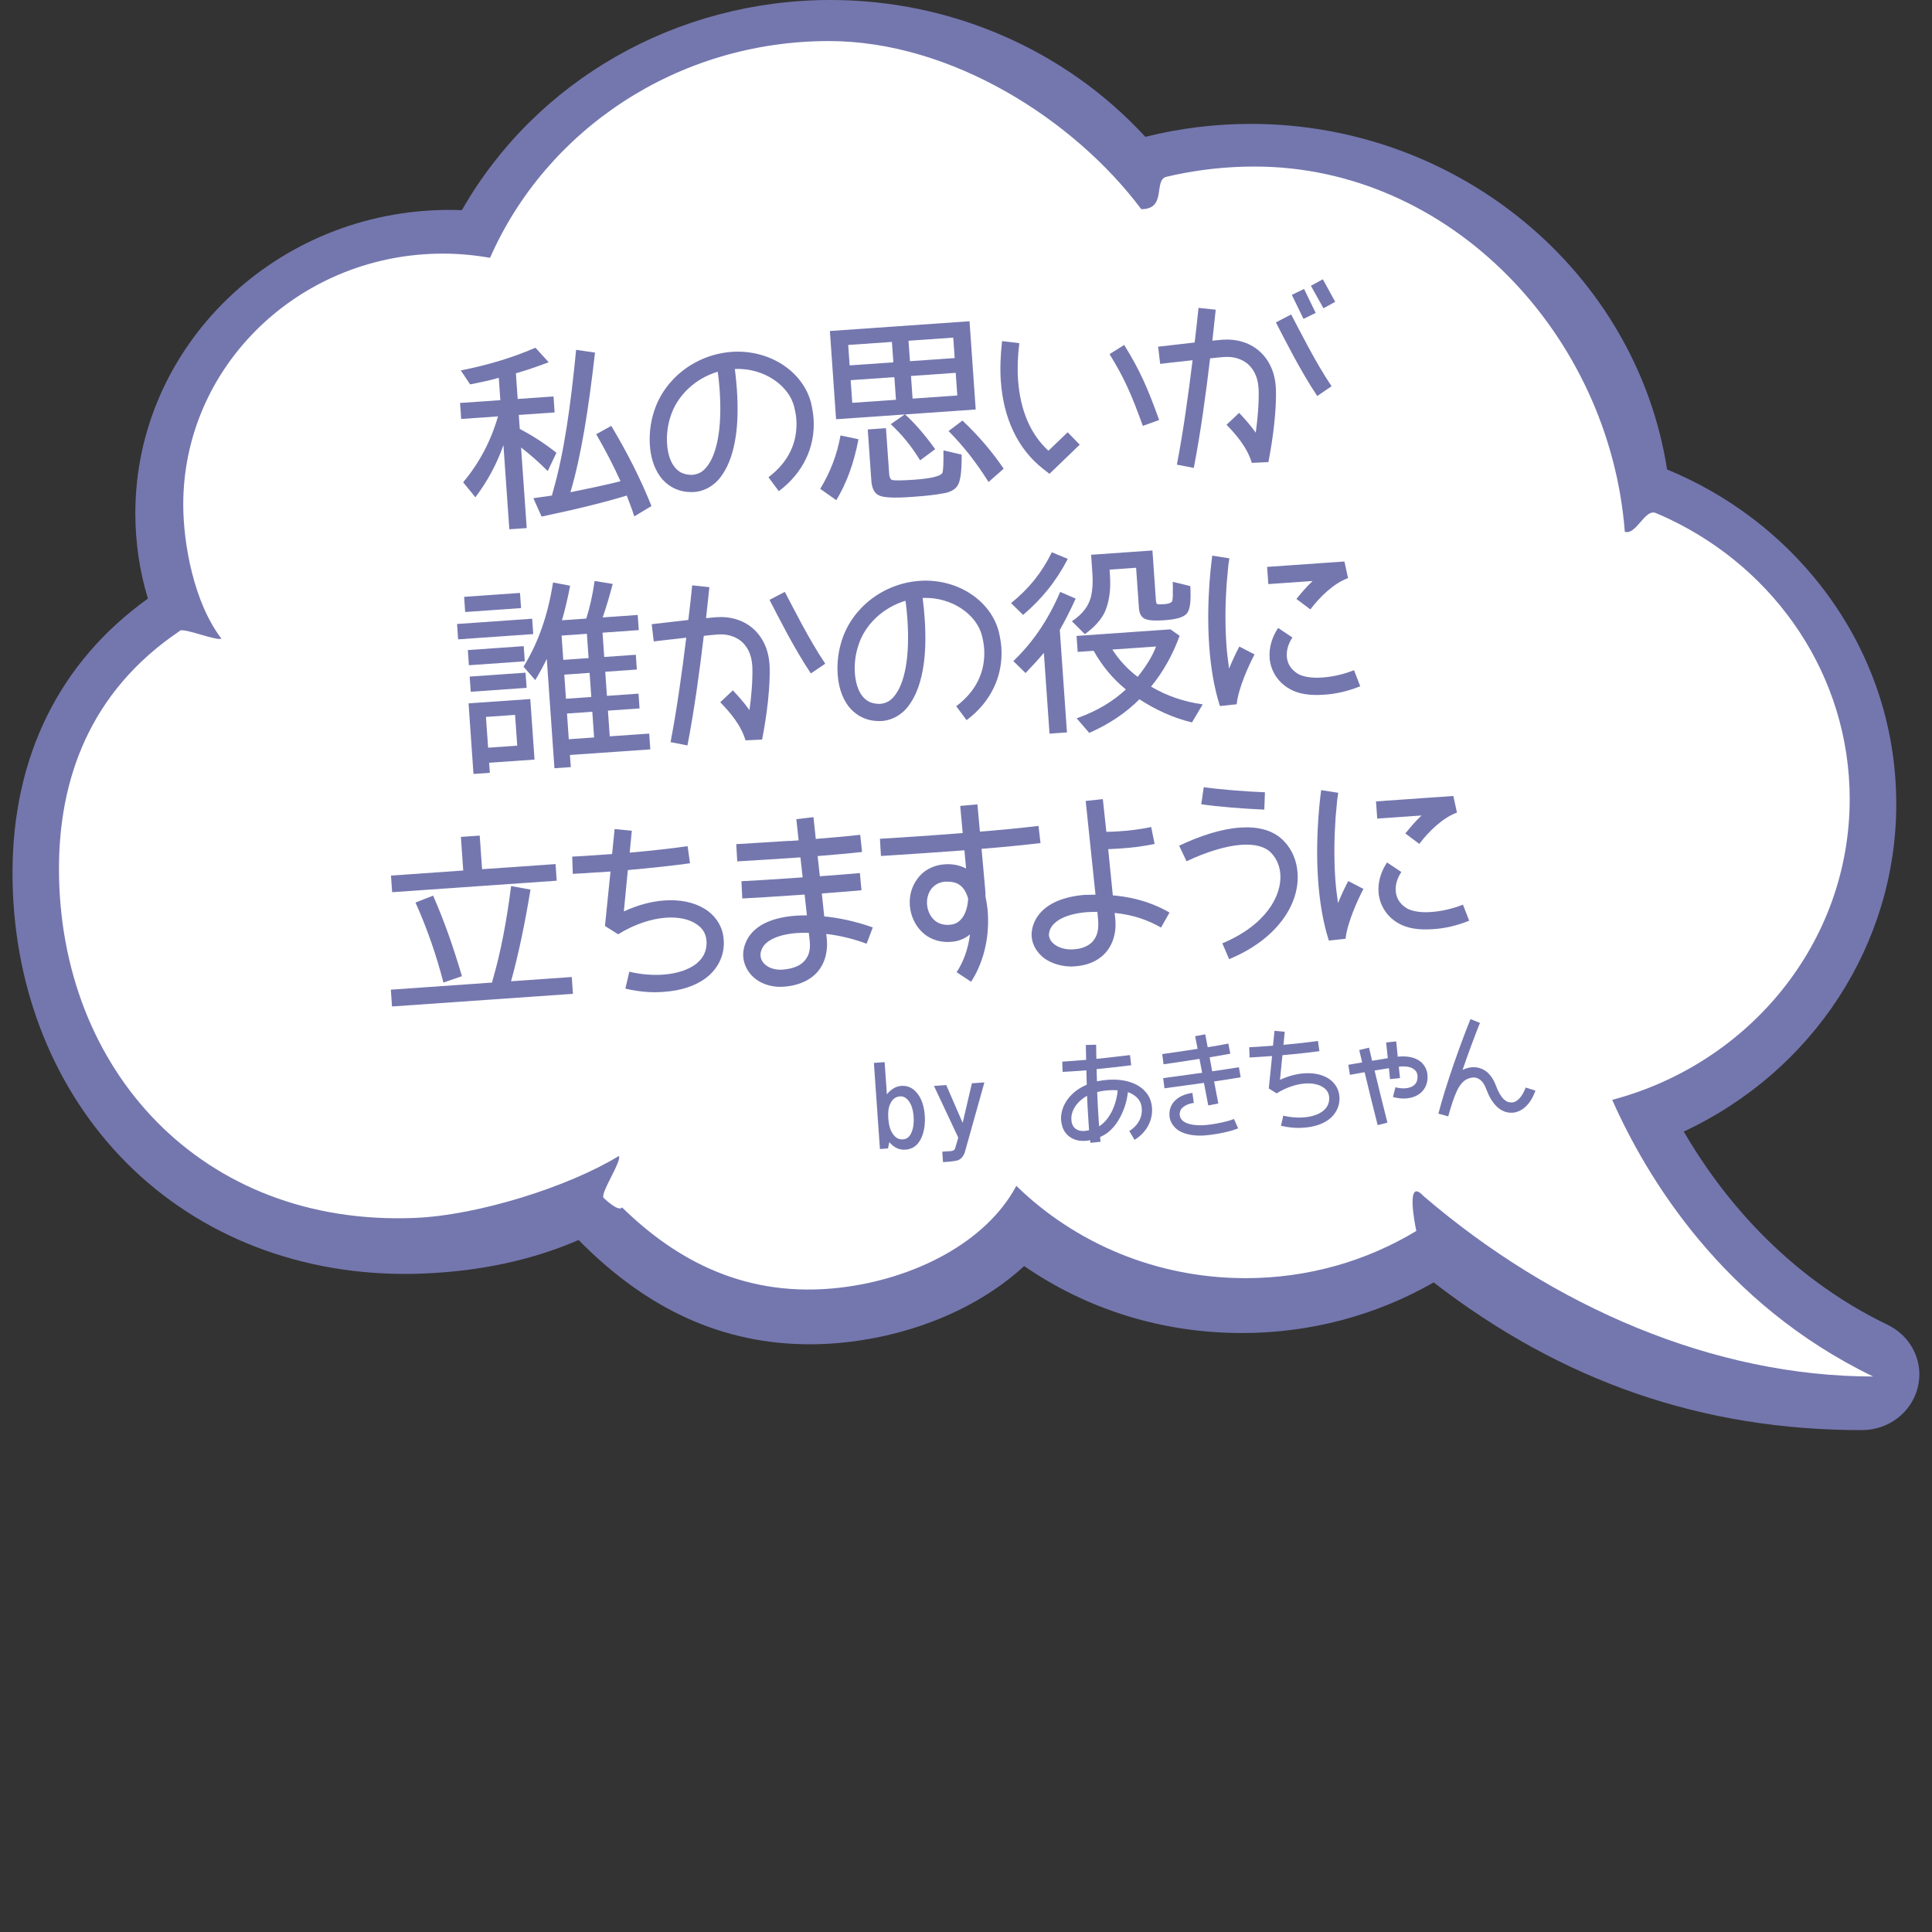
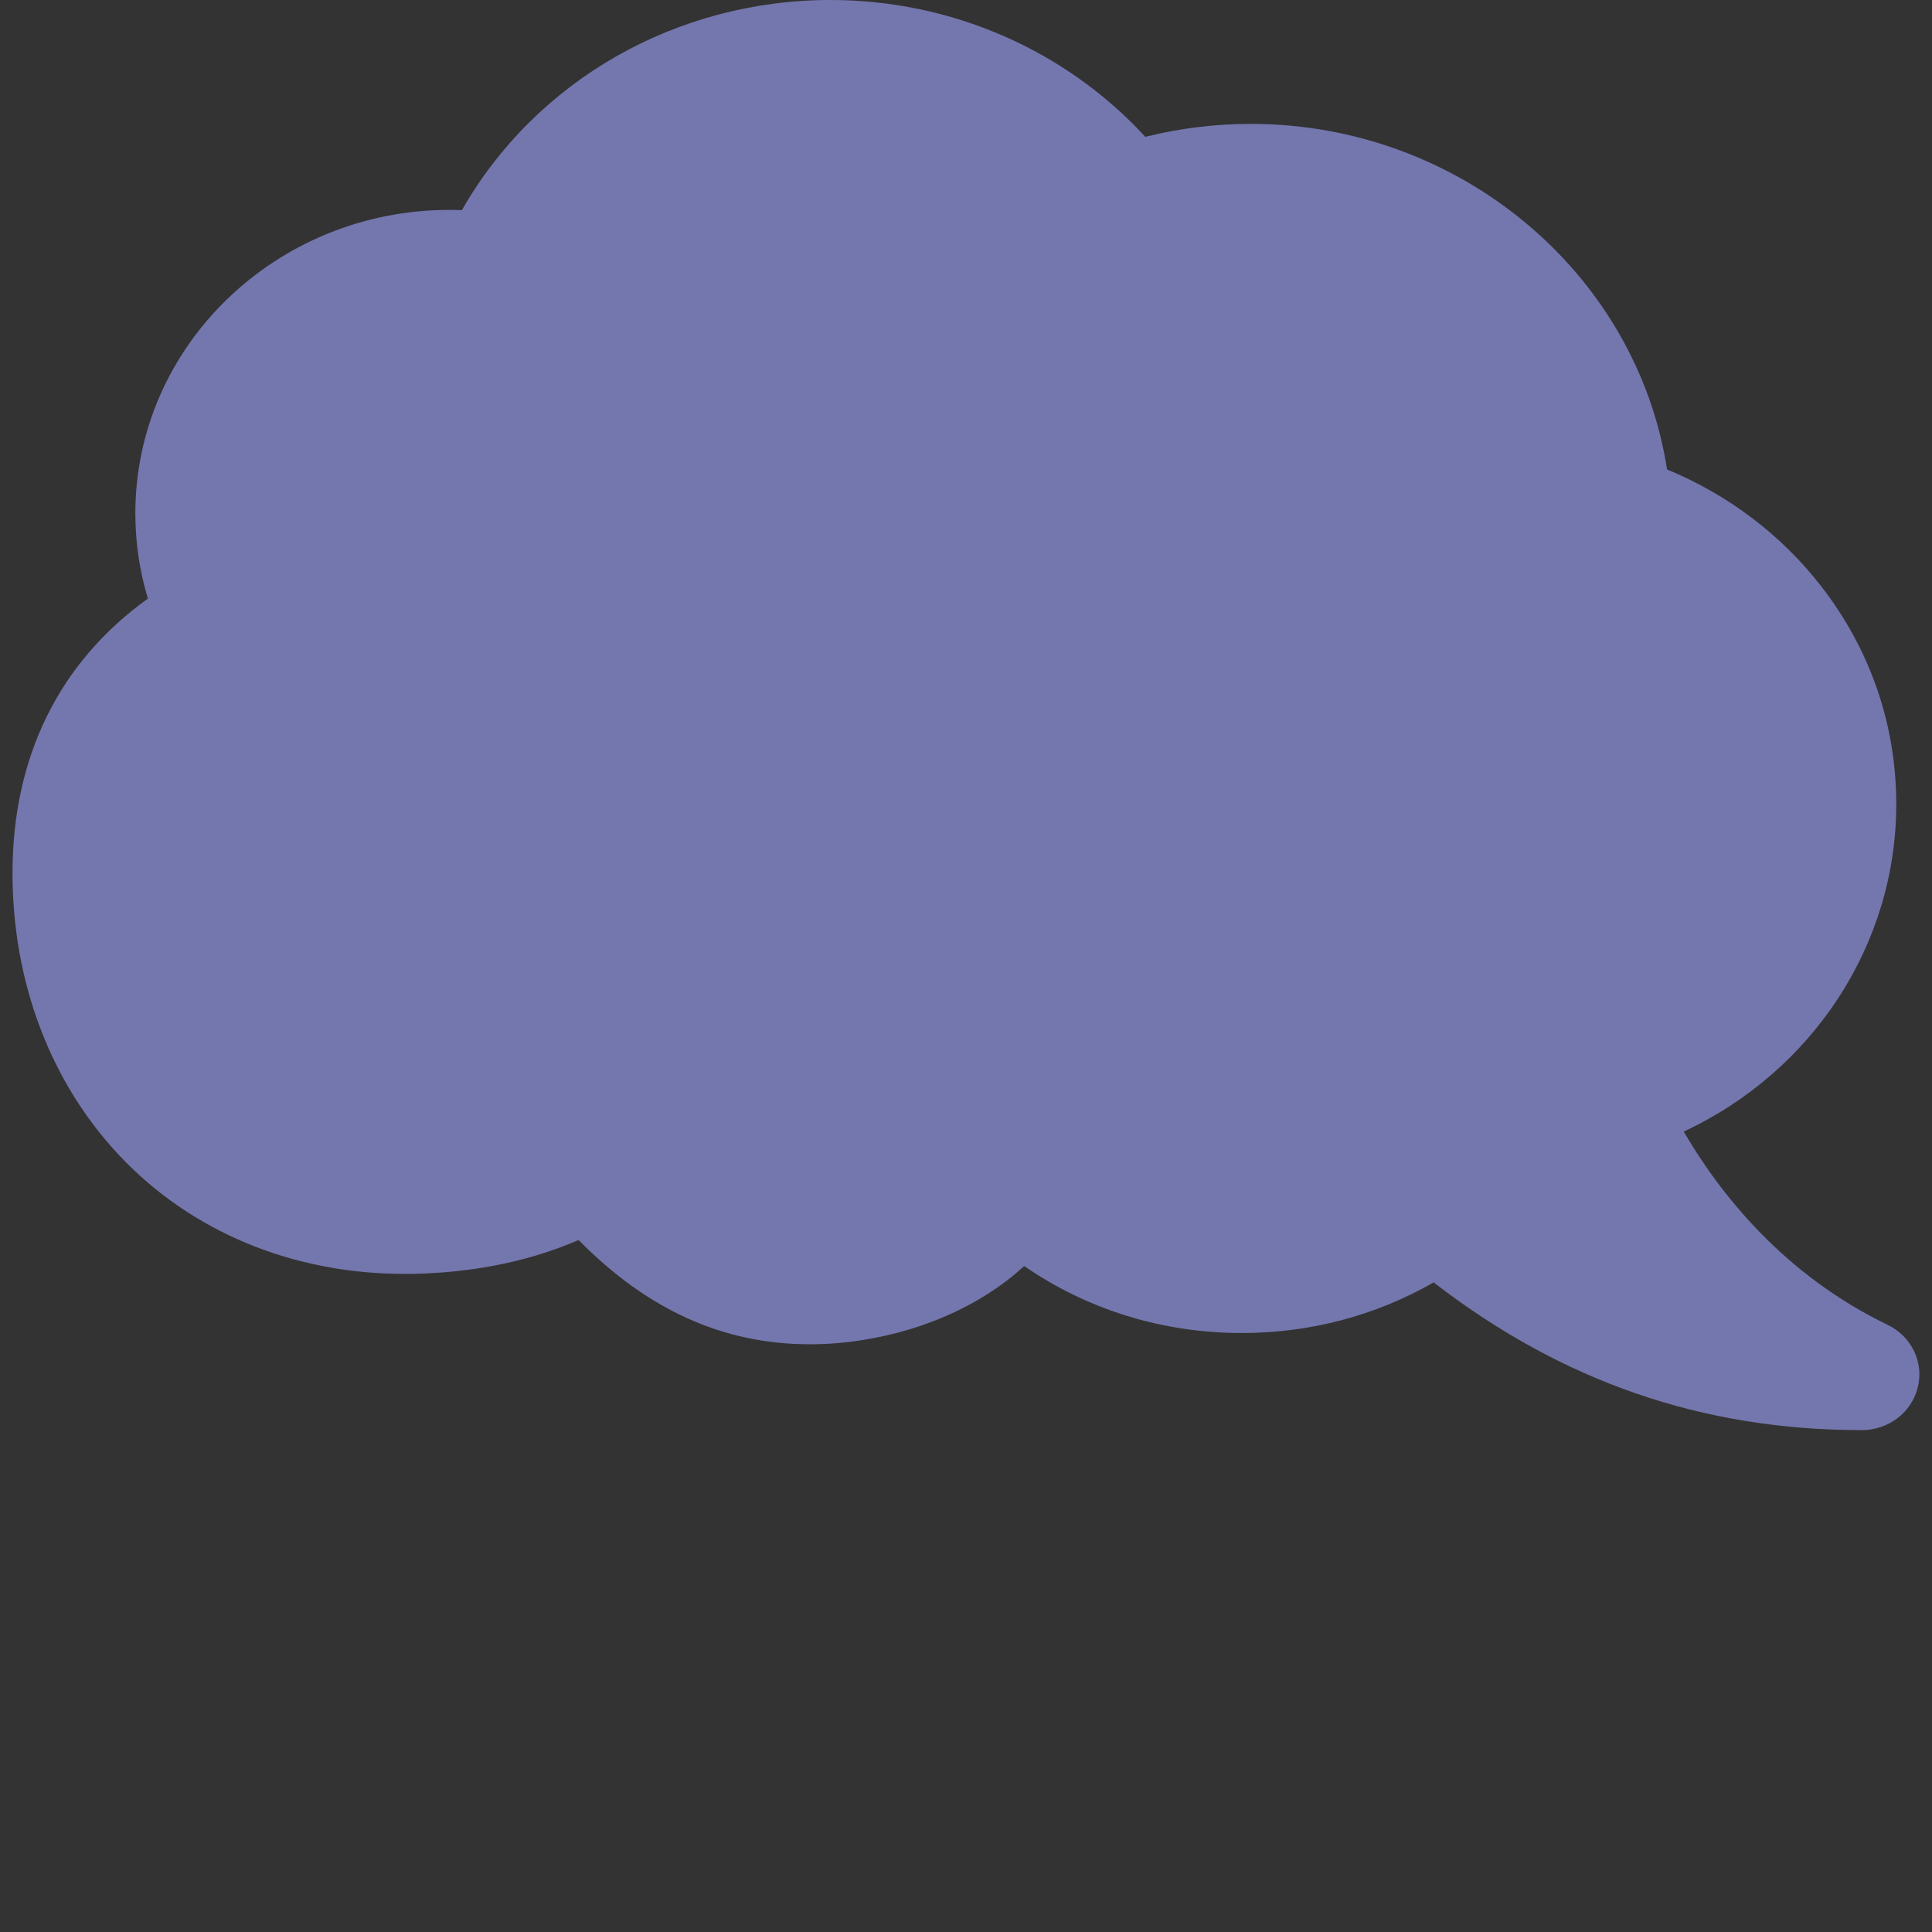
<svg xmlns="http://www.w3.org/2000/svg" id="_レイヤー_1" viewBox="0 0 400 400">
  <rect x="0" y="0" width="400" height="400" fill="#333333" stroke="none" />
  <defs>
    <style>.cls-1{fill:#fff;}.cls-1,.cls-2{stroke-width:0px;}.cls-2{fill:#7477ae;}</style>
  </defs>
  <path class="cls-2" d="m30.62,123.93c-1.72-5.69-2.6-11.62-2.6-17.65,0-34.64,29.17-62.82,65.02-62.82.85,0,1.72.02,2.59.05C110.97,16.63,140.05,0,171.96,0c24.93,0,48.59,10.31,65.17,28.33,7.11-1.78,14.46-2.68,21.86-2.68,43,0,79.78,30.66,86.16,71.55,12.64,5.21,23.64,13.54,31.88,24.14,10.19,13.11,15.57,28.72,15.57,45.16,0,28.94-17.18,55.25-44,67.78,7.56,12.98,20.76,29.65,42.19,40,4.97,2.4,7.55,7.72,6.27,12.94-1.28,5.22-6.05,8.87-11.6,8.87-32.98,0-61.99-10.01-88.64-30.58-11.94,6.86-25.62,10.48-39.68,10.48-16.38,0-31.92-4.79-45.1-13.87-9.07,8.37-22.16,14.05-36.32,15.72-2.68.32-5.37.48-8,.48-17.93,0-33.63-7.07-47.93-21.59-9.52,4.13-20.29,6.46-32.04,6.94-1.34.06-2.67.08-3.94.08-23.21,0-44.19-8.7-59.07-24.49-14.28-15.15-22.15-35.93-22.15-58.5,0-24.06,9.68-43.66,28.01-56.81Z" />
-   <path class="cls-1" d="m37.3,130.57c.98-.66-1.05.63,0,0,.94-.56,7.54,2.18,8.54,1.65-5.72-7.48-7.9-19.68-7.9-27.76,0-27.83,22.65-50.55,51.12-51.89.88-.04,1.76-.06,2.65-.06,3.33,0,6.59.31,9.75.87,11.58-26.38,38.63-44.88,70.16-44.88,25.41,0,50.84,16.33,64.67,34.81,5.39,0,2.44-6.05,5.22-6.71.53-.13,1.06-.25,1.59-.36,5.36-1.15,10.92-1.76,16.64-1.76,40.55,0,73.52,34.86,76.66,75.62,2.41.72,4.14-4.84,6.42-3.88.95.4,1.89.82,2.82,1.26,22.11,10.53,37.32,32.52,37.32,57.95,0,29.75-20.83,54.79-49.17,62.28,7.16,16.15,22.93,42.27,54.02,57.28-32.9,0-66.24-14.33-93.15-37.41-3.59-3.9-1.8,5.64-1.42,7.27.23.98,0,0,0,0-10.25,6.2-22.37,9.78-35.36,9.78-18.56,0-35.35-7.31-47.46-19.11-6.31,11.8-21.24,19.28-36.44,21.07-19.41,2.28-33.88-5.55-45.2-16.62-.67,1.08-3.81-1.96-3.81-1.96-.78-.88,3.89-7.77,3.14-8.67-10.34,6.34-29.1,12.28-42.25,12.82-44.07,1.8-73.65-30.65-73.65-72.3,0-18.21,6.14-36.58,25.1-49.29Z" />
  <path class="cls-2" d="m103.26,78.25h-.13c-1.44.45-3.31.83-5.8,1.34l-1.93-2.9c5.9-1.17,10.84-2.7,15.46-4.7l2.74,3.01c-2.63.98-4.76,1.72-6.79,2.28l.37,5.32,7.42-.52.23,3.31-7.42.52.2,2.89c2.54,1.34,5,2.89,7.59,4.94l-1.8,3.79c-1.99-2.01-3.78-3.53-5.52-4.88l1.17,16.68-3.6.25-1.22-17.43c-1.37,3.89-3.23,7.38-5.81,10.81l-2.53-3.11c3.3-3.94,5.69-8.4,7.22-13.64l-7.63.53-.23-3.31,8.34-.58-.32-4.61Zm25.2,21.36c-1.44-3.18-3.05-6.31-5.02-9.71l3.12-1.73c3.44,5.78,6.12,11.11,8.32,16.6l-3.56,2.14c-.54-1.73-1.1-3.04-1.56-4.31-4.29,1.31-10.08,2.77-17.63,4.35l-1.7-3.8c1.42-.18,2.42-.38,3.42-.49l.42-.07.2-.77c2.34-8.12,3.68-17.86,4.81-29.39l3.91.57c-1.36,11.89-2.88,21.47-5.09,28.91,3.03-.63,7.31-1.48,10.37-2.28Z" />
  <path class="cls-2" d="m136.64,98.61c-1.31-1.85-1.93-4.08-2.09-6.42-.16-2.35.13-4.77.86-7.01,2.14-6.76,8.57-11.8,16.11-12.33.08,0,.17-.01.25-.02,7.68-.41,14.48,4.12,16.15,10.58.25,1.12.45,2.2.52,3.25.41,5.87-2.2,11.31-7.2,15.03l-2.14-2.88c4.16-3.15,6.06-7.2,5.78-11.9-.06-.84-.21-1.71-.44-2.62-1.02-4.39-6.21-8.16-12.3-7.9.19,1.46.33,2.88.42,4.18.3,4.27.11,7.57-.24,9.83-.46,3.06-1.33,5.74-2.7,7.77-1.33,2.07-3.46,3.53-5.97,3.7-.33.02-.67,0-1.01-.01-2.58-.11-4.69-1.44-6-3.24Zm1.47-6.67c.13,1.84.62,3.49,1.42,4.57.79,1.08,1.76,1.69,3.33,1.79.17.03.38.02.55,0,1.34-.14,2.31-.71,3.26-2.12.96-1.37,1.73-3.57,2.12-6.34.29-1.92.49-5,.21-9.03-.08-1.22-.21-2.47-.4-3.85-4.66,1.38-8.45,4.97-9.79,9.32-.59,1.77-.83,3.81-.7,5.65Z" />
-   <path class="cls-2" d="m169.82,101.22c2.11-3.52,3.47-7.02,4.2-11.07l3.72.79c-.96,4.99-2.41,8.97-4.59,12.62l-3.32-2.34Zm20.68-5.91c-1.81-2.95-3.69-5.26-6.08-7.49l2.89-2.01-14.21.99-1.28-18.27,28.91-2.02,1.28,18.27-14.62,1.02c1.93,1.76,3.9,3.98,6.23,7.19l-3.12,2.32Zm-5.84-24.52l-9.05.63.3,4.23,9.05-.63-.3-4.23Zm.51,7.29l-9.05.63.33,4.69,9.05-.63-.33-4.69Zm10.15,24.05c-1.45.31-3.71.55-6.68.76-3.44.24-5.76.15-6.68-.33-.96-.44-1.46-1.54-1.56-3.05l-.74-10.6,3.77-.26.66,9.43c.06.92.38,1.24.64,1.3.56.13,2.07.11,4.67-.07,3.77-.26,5.5-.85,5.71-1.41.18-.48.25-1.87.22-4.65l3.77.88c.03,3.45-.24,5.62-.93,6.55-.58.76-1.51,1.24-2.84,1.46Zm2.04-32.23l-9.26.65.3,4.23,9.26-.65-.3-4.23Zm.51,7.29l-9.26.65.33,4.69,9.26-.65-.33-4.69Zm6.8,22.6c-2.6-4.11-5.19-7.43-8.28-10.54l2.88-2.18c3.43,3.26,6.13,6.44,8.53,9.97l-3.13,2.75Z" />
  <path class="cls-2" d="m207.21,78.98c-.18-2.64-.08-5.43.26-8.36l3.57.43c-.35,2.76-.43,5.29-.26,7.68.48,6.32,2.59,11.19,6.28,14.59l3.99-3.82,2.5,2.56-6.27,6.04-1.25-.97c-5.3-4.13-8.27-10.5-8.81-18.16Zm29.4,9.19c-2.4-6.61-3.76-9.76-6.89-14.85l3.03-1.9c3.28,5.29,4.83,8.84,7.24,15.54l-3.37,1.21Z" />
-   <path class="cls-2" d="m240.2,75.33l-.42-3.55s3.72-.43,7.56-.87c.29-2.46.58-4.88.8-7.17l3.56.38c-.23,2.08-.46,4.2-.69,6.41.67-.05,1.34-.14,1.92-.18.12,0,.21-.01.33-.02,2.64-.18,5.26.52,7.27,2.19,2.06,1.71,3.38,4.31,3.6,7.5l.04.59c.15,6.31-1.28,13.56-1.56,15.06l-3.44.16c-.94-3.22-3.32-5.92-5.23-7.89l2.61-2.46c1,1.07,2.28,2.45,3.44,4.1.36-2.68.68-5.94.6-8.84l-.03-.46c-.17-2.39-1.07-3.92-2.28-4.98-1.25-1.01-2.93-1.52-4.77-1.39-.08,0-.13,0-.21.01-.84.06-1.76.17-2.76.28-.9,7.56-1.99,15.51-3.38,22.68l-3.5-.68c1.3-6.75,2.36-14.36,3.25-21.62-3.55.38-6.73.76-6.73.76Zm27.12-10.23c1.7,3.21,5.03,9.92,8.37,14.87l-2.97,2.02c-3.53-5.27-6.91-12.07-8.56-15.24l3.17-1.65Zm.14-4.05l2.41,4.97,2.53-1.23-2.41-4.97-2.52,1.23Zm3.95-1.88l2.6,4.66,2.43-1.35-2.56-4.66-2.47,1.35Z" />
  <path class="cls-2" d="m94.85,132.37l-.22-3.18,15.55-1.09.22,3.18-15.55,1.09Zm1.46-5.66l-.22-3.14,11.57-.81.22,3.14-11.57.81Zm.77,11.02l-.22-3.14,11.57-.81.22,3.14-11.57.81Zm4.19,20.17l.15,2.1-3.39.24-1.02-14.62,12.78-.89.88,12.53-9.39.66Zm-3.81-14.68l-.22-3.14,11.57-.81.22,3.14-11.57.81Zm9.18,4.79l-6.03.42.45,6.37,6.03-.42-.45-6.37Zm11.36,8.3l.18,2.51-3.39.24-1.58-22.63c-.7,1.4-1.41,2.75-2.39,4.38l-2.43-2.78c3.1-5.06,5.06-10.71,6.11-17.44l3.54.68c-.52,2.73-1.08,5.04-1.69,7.15l5.03-.35c.76-2.37,1.3-4.85,1.73-7.79l3.75.62c-.67,2.49-1.31,4.72-2.08,6.93l7.25-.51.22,3.14-7.5.53.35,5.03,6.54-.46.21,3.06-6.54.46.35,4.99,6.54-.46.21,3.06-6.54.46.37,5.32,8.17-.57.23,3.27-16.64,1.16Zm3.51-25.09l-5.24.37.35,5.03,5.24-.37-.35-5.03Zm.56,8.09l-5.24.37.35,4.99,5.24-.37-.35-4.99Zm.56,8.05l-5.24.37.37,5.32,5.24-.37-.37-5.32Z" />
  <path class="cls-2" d="m134.95,129.23s3.72-.43,7.56-.87c.29-2.46.59-4.88.8-7.17l3.56.38c-.23,2.08-.46,4.2-.69,6.41.67-.05,1.34-.14,1.92-.18.13,0,.21-.01.34-.02,2.64-.19,5.26.52,7.27,2.19,2.06,1.71,3.38,4.31,3.6,7.5.01.17.03.38.04.59.15,6.31-1.28,13.57-1.56,15.06l-3.44.16c-.94-3.22-3.32-5.92-5.23-7.89l2.61-2.46c1,1.07,2.28,2.45,3.44,4.1.36-2.68.68-5.94.6-8.84-.01-.17-.02-.34-.03-.46-.17-2.39-1.07-3.92-2.29-4.98-1.25-1.01-2.93-1.52-4.77-1.39-.08,0-.12,0-.21.01-.84.06-1.76.17-2.76.28-.9,7.56-1.99,15.51-3.38,22.68l-3.5-.68c1.3-6.74,2.36-14.36,3.25-21.62-3.55.38-6.73.77-6.73.77l-.42-3.55Zm27.54-6.69c1.7,3.21,5.03,9.92,8.37,14.87l-2.98,2.02c-3.53-5.27-6.91-12.07-8.56-15.24l3.17-1.65Z" />
  <path class="cls-2" d="m175.52,146.02c-1.31-1.85-1.93-4.08-2.09-6.42-.16-2.35.13-4.77.86-7.01,2.14-6.76,8.57-11.8,16.11-12.33.08,0,.17-.01.25-.02,7.68-.41,14.48,4.12,16.15,10.58.25,1.12.45,2.2.52,3.25.41,5.87-2.2,11.31-7.2,15.03l-2.14-2.88c4.16-3.15,6.07-7.2,5.78-11.9-.06-.84-.2-1.71-.44-2.62-1.02-4.39-6.21-8.16-12.3-7.9.19,1.46.33,2.88.42,4.18.3,4.27.11,7.57-.24,9.83-.46,3.06-1.33,5.74-2.7,7.77-1.33,2.07-3.46,3.53-5.97,3.7-.33.02-.67,0-1.01-.01-2.58-.11-4.69-1.44-6-3.24Zm1.47-6.67c.13,1.84.62,3.49,1.41,4.58.79,1.08,1.76,1.69,3.33,1.79.17.03.38.01.55,0,1.34-.13,2.31-.71,3.26-2.12.96-1.37,1.73-3.57,2.12-6.34.29-1.92.49-5,.21-9.03-.08-1.21-.21-2.47-.39-3.85-4.66,1.38-8.46,4.97-9.79,9.32-.59,1.77-.83,3.81-.7,5.65Z" />
-   <path class="cls-2" d="m209.33,124.87c3.75-3.04,6.42-6.39,8.44-10.53l3.3,1.37c-2.37,4.59-5.36,8.29-9.25,11.6l-2.49-2.44Zm11.56,26.77l-3.6.25-1.17-16.72c-1.24,1.48-2.46,2.78-3.79,4.18l-2.53-2.48c3.99-3.82,7.16-8.42,9.7-14.32l3.21,1.38c-1.13,2.48-2.21,4.58-3.29,6.5l1.48,21.2Zm20.27-23.23c-2.01.14-3.53.08-4.28-.37-.66-.38-1-1.11-1.07-2.07l-.59-8.42-5.49.38.07,1.05c.23,3.23-.18,5.82-1.13,7.87-.78,1.53-2.02,2.96-4.07,4.45l-2.67-2.68c2.25-1.51,3.4-3.1,3.91-4.95.33-1.33.47-2.94.32-5.08l-.26-3.73,12.7-.89.72,10.31c.04.63.18.75.27.78.17.07.64.08,1.35.03,1.21-.08,1.66-.37,1.76-.67.07-.22.09-.55.13-1.1,0-.51-.04-1.13,0-1.89l-.03-.97,3.64.88c.17,3.02-.03,4.93-.74,5.69-.66.8-2.23,1.21-4.54,1.37Zm5.65,21.17c-4.03-.98-7.55-2.63-10.91-4.8-2.79,2.81-6.21,5.11-10.38,6.96l-2.61-3.02c4.15-1.47,7.42-3.42,10.19-5.98-2.72-2.21-4.93-4.88-6.67-8l-3.31.23-.23-3.31,19.44-1.36,1.9,1.34c-1.48,4.06-3.47,7.53-5.92,10.52,3.29,1.92,6.7,3.11,10.7,3.67l-2.22,3.73Zm-16.51-15.1c1.32,2.06,3.01,3.96,5.24,5.66,1.82-2.27,3.1-4.39,3.81-6.29l-9.05.63Z" />
  <path class="cls-2" d="m253.96,120.95c-.23,3.3-.38,7.78-.05,12.47.11,1.63.32,3.35.56,5.01.75-1.86,1.56-3.52,2.12-4.57l3.15,1.63c-1.12,2.1-3.38,7.02-3.7,10.32l-3.47.37c-1.29-4.04-1.93-8.37-2.22-12.52-.69-9.85.64-18.53.64-18.62l3.53.55s-.05.47-.2,1.4c-.1.93-.22,2.29-.36,3.94Zm17.81-.66l-9.18.64-.25-3.56,16.01-1.12.75,3.44c-2.88,1.04-5.76,3.77-7.8,6.48l-2.89-2.16c1.01-1.25,2.1-2.55,3.36-3.73Zm-8.91,15.87c-.14-2.05.46-4.2,1.76-6.15l2.96,1.98c-.92,1.37-1.24,2.74-1.16,3.91.1,1.47.82,2.68,2.27,3.59.92.57,2.85.98,5.19.77,2.01-.14,4.25-.63,6.46-1.5l1.28,3.32c-2.5,1.02-5.11,1.62-7.5,1.75-2.81.2-5.31-.09-7.29-1.3-2.37-1.39-3.8-3.78-3.98-6.38Z" />
  <path class="cls-2" d="m101.87,203.44s.03-.13.07-.26c0-.13.03-.21.06-.3.04-.09.03-.13.07-.22,1.56-5.41,2.8-11.73,3.75-19.21l4.01.73c-1.18,7.24-2.51,13.48-4.02,18.98l12.57-.88.24,3.48-37.46,2.62-.24-3.48,20.95-1.47Zm-20.68-18.72l-.24-3.44,14.96-1.05-.49-6.96,3.9-.27.49,6.96,15.21-1.06.24,3.44-34.07,2.38Zm10.62,18.71c-1.56-6-3.45-11.34-5.79-16.57l3.65-1.43c2.26,5.15,4.15,10.49,5.97,16.68l-3.82,1.32Z" />
  <path class="cls-2" d="m123.96,180.59c-2.01.14-3.86.27-5.37.33l-.12-3.57c1.47-.06,3.23-.18,5.24-.32.96-.07,1.97-.14,3.02-.21l.52-5.17,3.56.34-.44,4.54c4.27-.38,8.62-.85,11.99-1.34l.5,3.54c-3.63.51-8.35,1-12.87,1.41l-.83,8.56c2.9-1.34,5.75-2.09,8.43-2.27,3.14-.22,6,.34,8.25,1.7,2.24,1.36,3.83,3.65,3.99,6.42.01.17.02.29.03.46.09,3.07-1.41,5.74-3.69,7.46-2.28,1.72-5.29,2.64-8.68,2.88-2.51.22-5.22-.01-8.01-.66l.81-3.51c2.44.59,4.85.75,6.95.61,2.89-.2,5.24-1,6.8-2.16,1.52-1.2,2.26-2.6,2.25-4.54,0-.12-.01-.21-.02-.29-.11-1.59-.86-2.72-2.27-3.59-1.41-.91-3.59-1.39-6.15-1.21-2.93.21-6.39,1.29-9.87,3.43l-2.73-1.71,1.15-11.28c-.84.06-1.68.12-2.43.17Z" />
  <path class="cls-2" d="m163.42,174.12c.63-.04,1.26-.09,1.93-.13l-.48-4.39,3.55-.42.48,4.51c3.1-.26,6.24-.52,9.2-.85l.38,3.55c-2.97.33-6.11.6-9.2.85l.46,4.18c2.93-.21,5.82-.45,8.29-.66l.33,3.56c-2.47.21-5.32.46-8.21.66l.5,4.76.76.07c3.57.42,6.83,1.33,9.29,2.21l-1.28,3.37c-2.16-.82-5.17-1.66-8.35-2.03l.12,1.09v.08c.26,3.1-.74,5.65-2.52,7.29-1.74,1.59-4.09,2.31-6.44,2.47h-.04c-2.14.15-4.12-.43-5.62-1.5-1.51-1.12-2.55-2.81-2.69-4.7-.07-.96.11-1.99.51-2.94.65-1.6,1.94-2.96,3.69-3.88,1.79-.93,4.02-1.5,6.75-1.69.67-.05,1.43-.06,2.23-.07l-.47-4.3c-.54.04-1.09.08-1.63.11-4.57.32-8.76.57-11.28.7l-.17-3.57c2.48-.13,6.67-.38,11.2-.7.5-.04.96-.07,1.47-.1l-.46-4.14c-.67.05-1.38.1-2.05.14-4.82.34-8.93.54-11.03.69l-.21-3.57c2.1-.15,6.21-.35,10.98-.68Zm4.03,19.01c-.84-.02-1.64-.01-2.36.04h-.04c-2.35.17-4.08.67-5.26,1.3-1.18.63-1.8,1.35-2.08,2.08-.22.48-.27.9-.25,1.32.05.75.44,1.49,1.24,2.06.75.54,1.92.92,3.3.82,1.84-.13,3.37-.66,4.27-1.52s1.62-2.09,1.38-4.39l-.2-1.71Z" />
  <path class="cls-2" d="m199.66,176.05c-3.27.23-6.41.45-9.14.64-4.78.33-8.13.53-8.13.53l-.21-3.56s3.31-.19,8.09-.52c2.68-.19,5.83-.41,9.05-.67l-.52-5.61,3.56-.33.52,5.65c4.31-.34,8.62-.77,12.13-1.18l.42,3.55c-3.55.42-7.9.85-12.21,1.19l.75,8.37c.04.5.07.96.06,1.47.19.87.34,1.83.45,2.83.01.17.02.29.03.46.41,5.82-1.17,10.9-3.46,14.39l-3-1.98c1.3-1.9,2.37-4.63,2.78-7.82-1.11.92-2.51,1.48-4.02,1.54-.17.01-.29.02-.46.03-2.19.03-4.14-.76-5.49-2.1-1.4-1.38-2.25-3.21-2.47-5.22,0-.13-.02-.21-.02-.33-.13-1.89.36-3.82,1.56-5.42,1.15-1.64,3.13-2.83,5.56-3,.13,0,.25-.02.38-.03,1.47-.06,2.88.22,4.15.89l-.35-3.81v.04Zm.78,9.97c-.33-1.07-.72-1.8-1.17-2.28-.77-.83-1.69-1.23-3.33-1.2h-.21c-1.42.11-2.31.72-2.96,1.57-.62.84-.91,2-.84,3.05,0,.04,0,.13.01.17.13,1.3.67,2.35,1.39,3.06.72.71,1.68,1.1,2.94,1.1.12,0,.21-.01.29-.02,1.34-.09,2.19-.66,2.91-1.8.53-.88.9-2.13.97-3.65Z" />
  <path class="cls-2" d="m224.88,185.28c.63,0,1.26-.05,1.93-.05l-2.03-19.4,3.55-.38.73,6.77c.55,0,1.43-.02,2.56-.1,1.93-.13,4.39-.39,6.72-.89l.71,3.49c-2.53.56-5.16.82-7.18.96-1.01.07-1.85.09-2.43.13l.96,9.57c.17.03.38.02.55.04,4.58.48,8.12,1.75,11.19,3.51l-1.76,3.11c-2.72-1.54-5.57-2.6-9.6-3.03l.13,1.29v.08s0,.04.01.08c.25,2.93-.67,5.44-2.29,7.07-1.61,1.63-3.79,2.37-5.93,2.52-.29.02-.54.04-.84.06-2.11-.02-4.04-.6-5.55-1.63-1.46-1.08-2.59-2.68-2.72-4.61-.06-.92.12-1.95.52-2.86,1.41-3.34,5.18-5.37,10.76-5.76Zm.25,3.56c-4.94.39-7.1,2.1-7.71,3.57-.18.48-.27.9-.25,1.24.09.71.43,1.36,1.23,1.94.8.58,2.01,1,3.48.98.17-.01.38-.03.59-.04,1.47-.1,2.78-.62,3.64-1.48.82-.86,1.41-2.12,1.26-4.3t0-.08l-.17-1.88c-.71,0-1.43.02-2.06.06Z" />
  <path class="cls-2" d="m245.66,178.31l-1.53-3.22c4.4-2.08,8.73-3.47,12.62-3.75,3.56-.25,6.89.44,9.17,2.9,1.64,1.74,2.56,4.03,2.73,6.51.45,6.37-4.14,13.68-14.17,17.83l-1.41-3.27c9.12-3.84,12.32-9.92,12.01-14.31-.12-1.72-.77-3.19-1.82-4.34-1.19-1.31-3.29-1.96-6.27-1.75-3.23.23-7.22,1.47-11.34,3.41Zm16.1-10.69c-4.14-.17-9.68-.59-13.05-1.11l.51-3.53c3.15.45,8.65.91,12.67,1.05l-.13,3.59Z" />
  <path class="cls-2" d="m276.51,169.5c-.23,3.3-.38,7.78-.05,12.47.11,1.63.32,3.35.56,5.01.75-1.86,1.56-3.52,2.12-4.57l3.15,1.63c-1.12,2.1-3.38,7.02-3.7,10.32l-3.47.37c-1.29-4.04-1.93-8.37-2.22-12.52-.69-9.85.64-18.53.63-18.62l3.53.55s-.05.47-.2,1.4c-.1.93-.22,2.29-.36,3.94Zm17.81-.66l-9.18.64-.25-3.56,16.01-1.12.75,3.44c-2.87,1.04-5.76,3.77-7.8,6.48l-2.89-2.16c1.01-1.25,2.1-2.55,3.36-3.73Zm-8.91,15.87c-.14-2.05.46-4.2,1.76-6.15l2.96,1.98c-.92,1.37-1.24,2.74-1.16,3.91.1,1.47.82,2.68,2.27,3.59.92.57,2.85.98,5.19.77,2.01-.14,4.25-.64,6.46-1.51l1.29,3.32c-2.5,1.02-5.11,1.62-7.5,1.75-2.81.2-5.31-.09-7.29-1.3-2.37-1.39-3.8-3.78-3.98-6.37Z" />
  <path class="cls-2" d="m187.47,238.02c-1.3.09-2.41-.43-3.34-1.55l-.28,1.3-1.67.12-1.25-17.83,2.22-.16.47,6.66c.88-1.06,1.86-1.66,2.98-1.74,1.32-.09,2.41.43,3.26,1.48.93,1.11,1.46,2.68,1.61,4.7.1,1.42-.06,2.68-.41,3.81-.64,2-1.84,3.08-3.58,3.21Zm-1.17-11.02c-.87.06-1.54.56-1.97,1.51-.4.78-.5,1.79-.42,3.01.09,1.32.37,2.41.9,3.17.56.89,1.29,1.26,2.14,1.2.75-.05,1.3-.44,1.69-1.27.42-.83.61-2,.51-3.47-.1-1.45-.47-2.5-1.05-3.26-.52-.64-1.09-.95-1.79-.9Z" />
  <path class="cls-2" d="m199.8,238.41c-.24.84-.7,1.45-1.38,1.78-.34.15-1.38.3-3.18.42l-.15-2.17,1.8-.12c.5-.04.78-.25.88-.64l.63-2.15-5.03-10.7,2.54-.18,3.4,7.83,1.91-8.2,2.59-.18-4.01,14.31Z" />
  <path class="cls-2" d="m219.68,231.99c-.19-3.09,1.96-6.02,5.32-7.41-.04-.95-.06-1.92-.08-2.98-.92.06-1.77.12-2.57.18-.87.06-1.67.12-2.35.14l-.07-2.12c.65-.04,1.42-.1,2.27-.16.82-.06,1.72-.12,2.67-.21-.02-.98-.04-2-.06-3.08l2.13-.05c.02,1.03.04,2,.05,2.93,2.31-.24,4.75-.53,6.96-.79l.25,2.11c-2.29.29-4.8.56-7.16.8.01.88.05,1.73.08,2.52.77-.15,1.54-.26,2.26-.31,2.25-.16,4.25.18,5.86.99,1.61.84,2.84,2.23,3.16,4.01.07.27.09.57.11.84.2,2.87-1.43,5.29-3.62,6.59l-1.08-1.83c1.61-.96,2.74-2.7,2.58-4.62-.01-.2-.03-.4-.07-.6-.23-1.06-.88-1.89-2.06-2.51-.23-.11-.49-.24-.75-.32-.11,1.29-.5,2.87-1.22,4.45-.87,1.89-2.21,3.79-4.3,4.74-.07.03-.15.06-.22.09.02.32.04.65.09,1l-2.11.22c-.01-.2-.03-.37-.06-.55-.32.07-.67.12-.97.14-1.27.09-2.39-.21-3.21-.8-.84-.59-1.38-1.43-1.61-2.32-.1-.39-.18-.76-.21-1.16v.05Zm5.38-5.11c-2.2,1.21-3.38,3.22-3.24,4.96.02.25.03.5.13.74.11.47.39.87.78,1.15.4.27.94.49,1.83.42.28-.02.6-.07.92-.16-.04-.57-.08-1.17-.12-1.77-.12-1.67-.21-3.42-.3-5.34Zm2.42,5.19l.08,1.12c1.18-.71,2.14-2,2.81-3.46.65-1.45.99-3.03,1.02-4-.58-.04-1.21-.04-1.85,0h-.03c-.75.05-1.54.16-2.35.37.08,2.17.19,4.12.32,5.97Z" />
  <path class="cls-2" d="m247.43,214.54l2.1-.4.51,2.67c1.51-.23,3-.49,4.28-.75l.4,2.1c-1.29.24-2.77.49-4.28.75l.53,2.89c2.11-.3,4.12-.61,5.53-.84l.37,2.08c-1.41.25-3.42.56-5.5.86l.87,4.57-2.08.4-.9-4.67c-4.19.59-8.17,1.12-8.17,1.12l-.27-2.11s2.76-.37,6.11-.83c.62-.09,1.29-.19,1.96-.26l-.55-2.89c-3.92.62-7.41,1.12-7.44,1.12l-.27-2.11s2.13-.3,4.91-.72c.77-.13,1.59-.24,2.41-.37l-.51-2.62Zm-3.18,16.16s0,.08,0,.12c.07.7.38,1.15,1.16,1.57s2.05.63,3.6.58c.12,0,.22-.02.35-.02,2.14-.15,5.13-.83,6.12-1.28l.86,1.94c-1.46.63-4.4,1.26-6.84,1.46-.12,0-.27.02-.4.03-1.8.08-3.37-.17-4.67-.8-1.25-.64-2.21-1.85-2.31-3.32,0-.08-.01-.17,0-.28-.04-1.28.58-2.4,1.46-3.11.9-.74,2.05-1.14,3.29-1.33l.3,2.08c-.97.14-1.75.47-2.22.88-.5.41-.69.83-.72,1.48Z" />
  <path class="cls-2" d="m261.9,218.74c-1.2.08-2.29.16-3.19.2l-.07-2.12c.88-.04,1.92-.11,3.12-.19.57-.04,1.17-.08,1.8-.13l.31-3.08,2.12.2-.26,2.7c2.54-.23,5.13-.51,7.14-.8l.3,2.11c-2.16.3-4.97.6-7.66.84l-.5,5.1c1.72-.8,3.42-1.24,5.02-1.35,1.87-.13,3.57.2,4.91,1.01,1.33.81,2.28,2.17,2.37,3.82,0,.1.01.17.02.27.05,1.82-.84,3.42-2.19,4.44-1.36,1.02-3.15,1.57-5.17,1.71-1.49.13-3.11,0-4.76-.39l.48-2.09c1.45.35,2.89.45,4.13.36,1.72-.12,3.12-.59,4.04-1.29.9-.71,1.34-1.55,1.34-2.7,0-.08,0-.12-.01-.17-.07-.95-.51-1.62-1.35-2.14-.84-.54-2.14-.83-3.66-.72-1.75.12-3.81.77-5.87,2.04l-1.62-1.02.68-6.71c-.5.04-1,.07-1.45.1Z" />
  <path class="cls-2" d="m279.49,222.52l-.34-2.06c1.04-.2,1.98-.34,2.87-.5-.39-1.58-.6-2.56-.6-2.56l2.02-.49s.25,1.06.64,2.71c1.09-.18,2.13-.35,3.25-.53l-.35-3.26,2.09-.22.32,3.18c.15-.04.3-.05.42-.05,1.62-.11,2.97.17,4.02.85,1.02.68,1.66,1.84,1.72,3.06.01.18.02.35.01.55-.04,1.18-.52,2.24-1.34,3-.83.73-1.9,1.13-3.12,1.22-.82.06-1.73-.03-2.7-.29l.51-2.02c.77.2,1.47.25,2.04.21.85-.06,1.48-.33,1.86-.68.4-.35.64-.82.67-1.52.02-.13,0-.23,0-.33-.05-.7-.31-1.13-.83-1.47-.5-.37-1.39-.6-2.69-.51-.1,0-.22.04-.35.05l.24,2.34-2.06.22-.23-2.26c-1.01.17-1.98.31-2.97.48.74,3.11,1.76,7.22,2.66,10.79l-2.02.52c-.93-3.62-1.95-7.83-2.7-10.96-.94.17-1.93.34-3.02.54Z" />
-   <path class="cls-2" d="m315.84,225.16l2.05.63c-.02.05-.3,1-.98,2.07-.68,1.02-1.8,2.28-3.58,2.5-.05,0-.1,0-.17.01h-.03c-1.2.08-2.33-.39-3.22-1.25-.91-.86-1.62-2.09-2.21-3.65-.37-1-.81-1.6-1.29-1.94-.47-.34-.93-.49-1.51-.44-.37.03-.79.15-1.23.36-.77.4-1.45,1.15-2.06,2.47-.61,1.3-1.17,3.06-1.77,5.21l-2.04-.56c1.62-6.23,4.62-14.55,6.65-19.58l1.96.79c-1.05,2.6-2.35,6.1-3.6,9.72.63-.29,1.29-.49,1.94-.54,1.02-.07,2.07.21,2.94.85.85.67,1.54,1.65,2.01,2.92.5,1.37,1.09,2.33,1.65,2.86.59.54,1.07.68,1.65.66.02,0,.07,0,.1,0,.7-.07,1.31-.57,1.82-1.25.48-.66.8-1.43.91-1.72.02-.08.02-.13.02-.13Z" />
</svg>